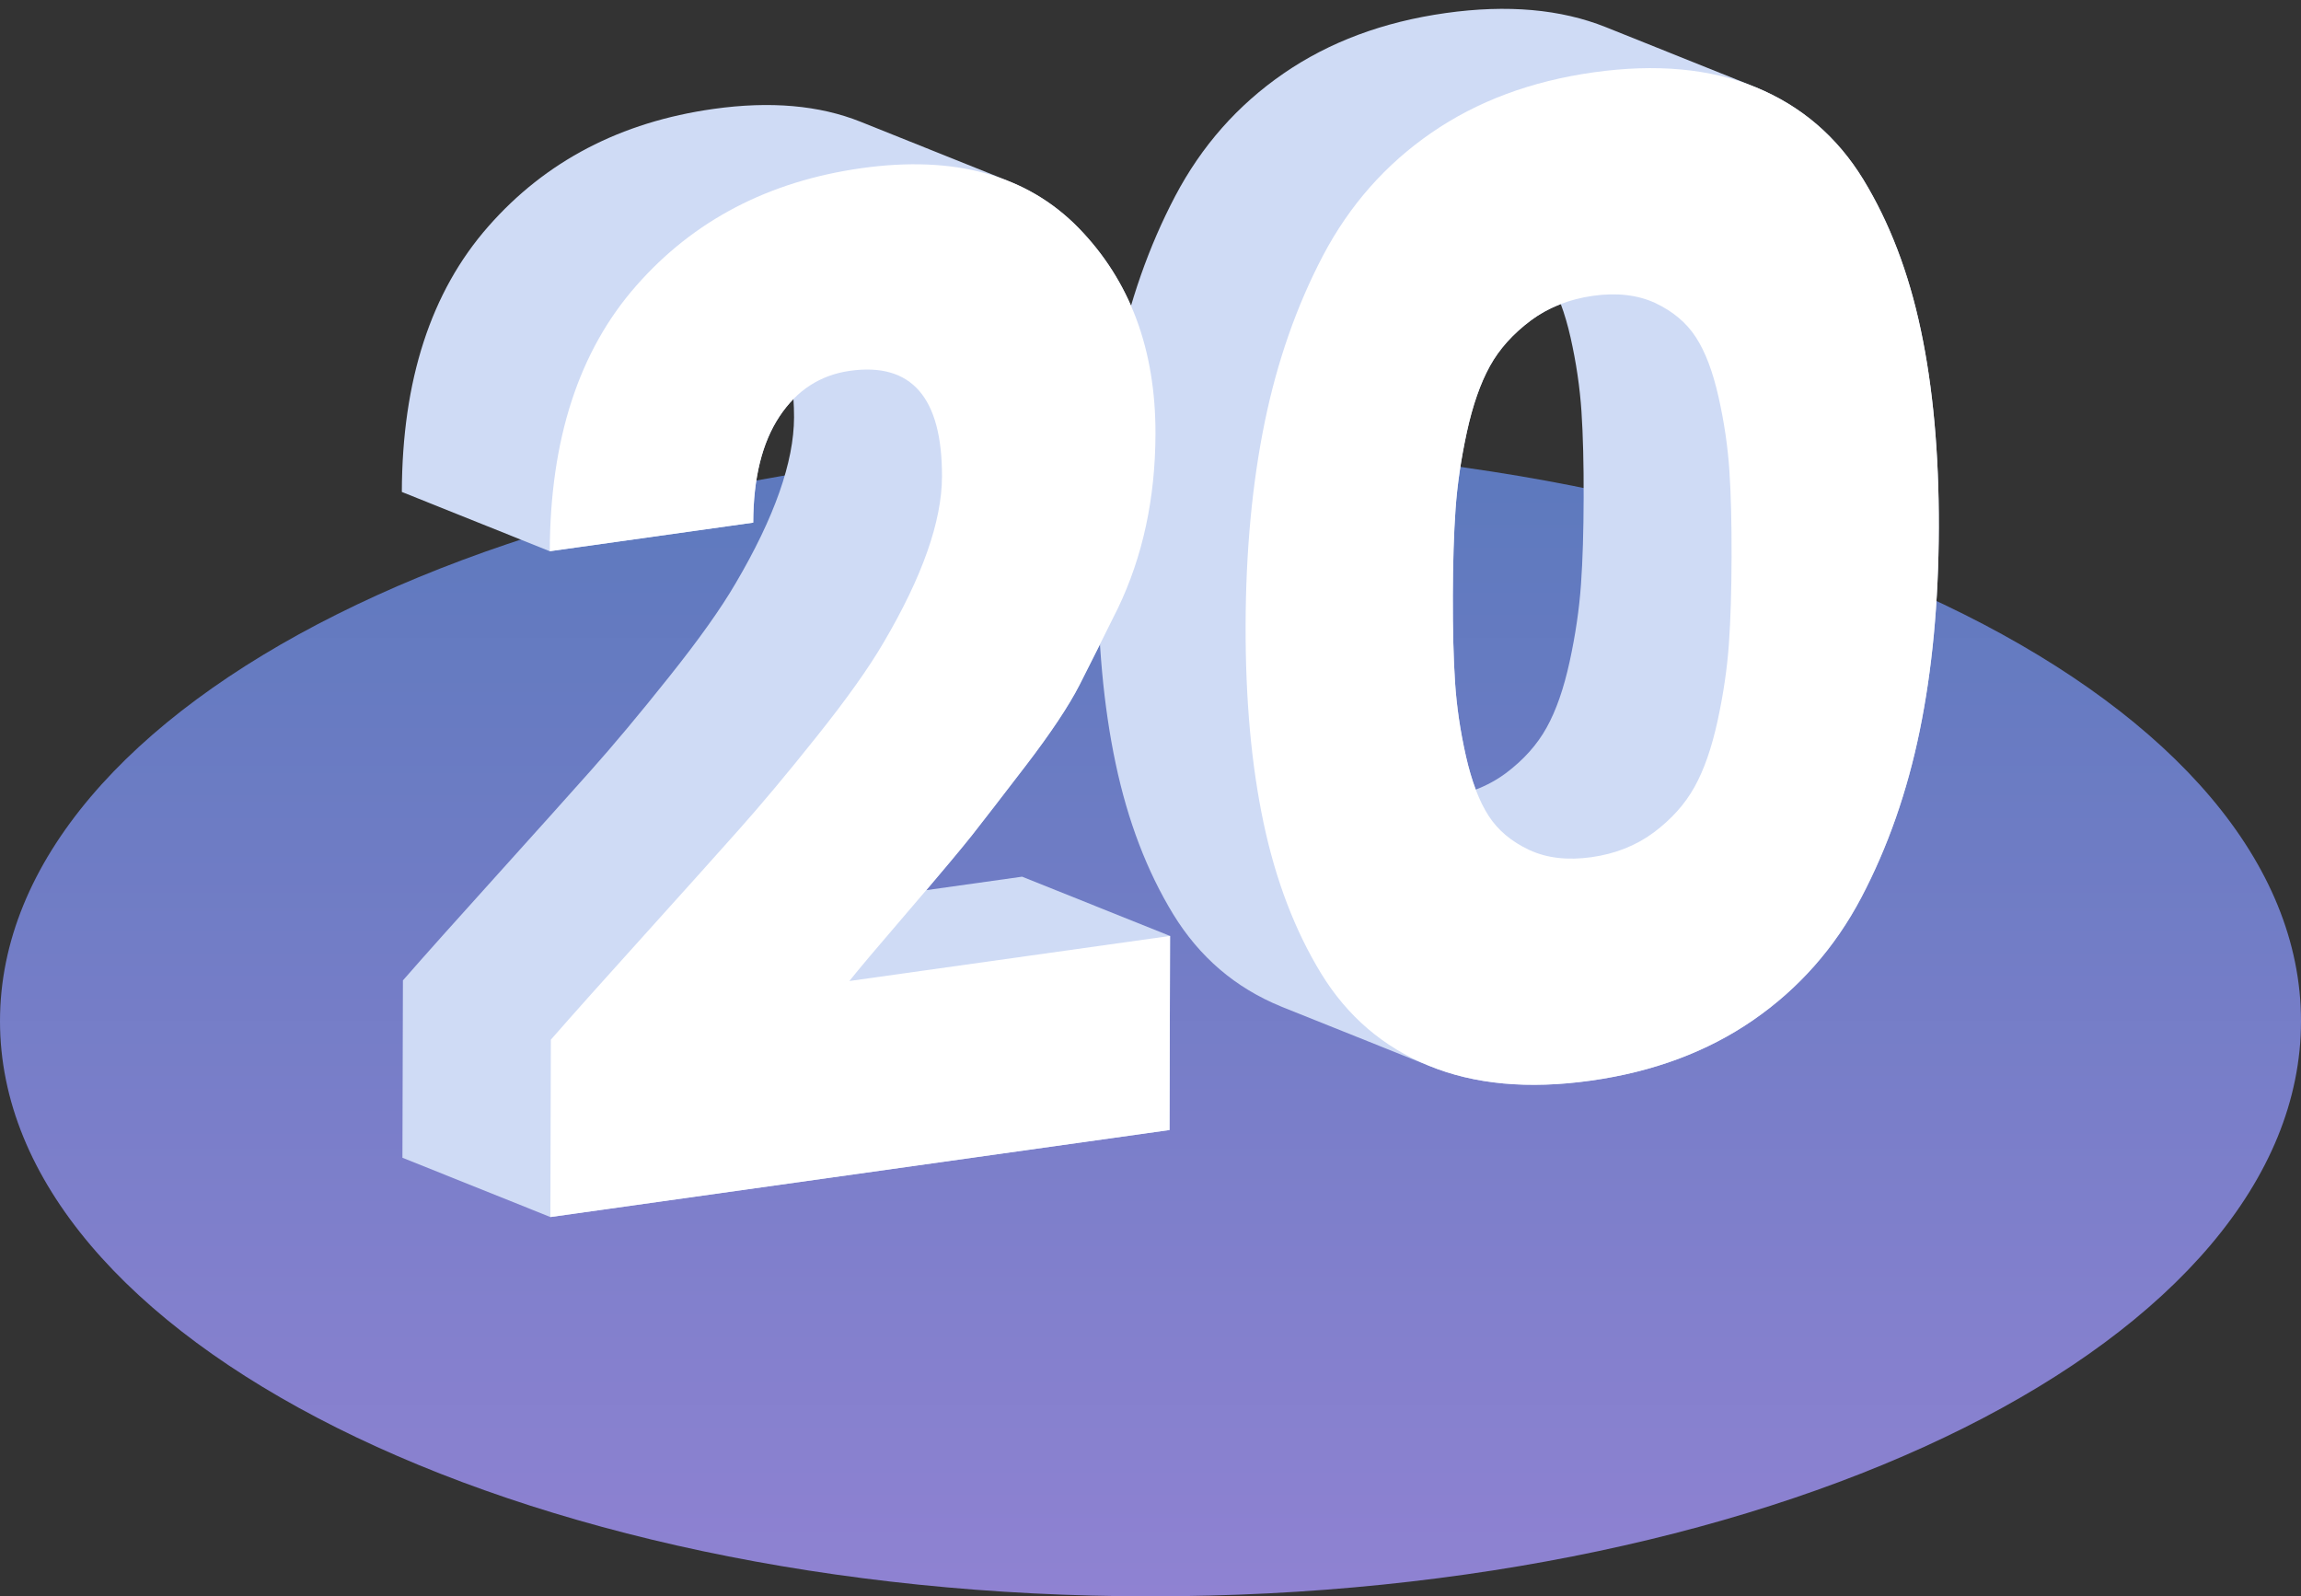
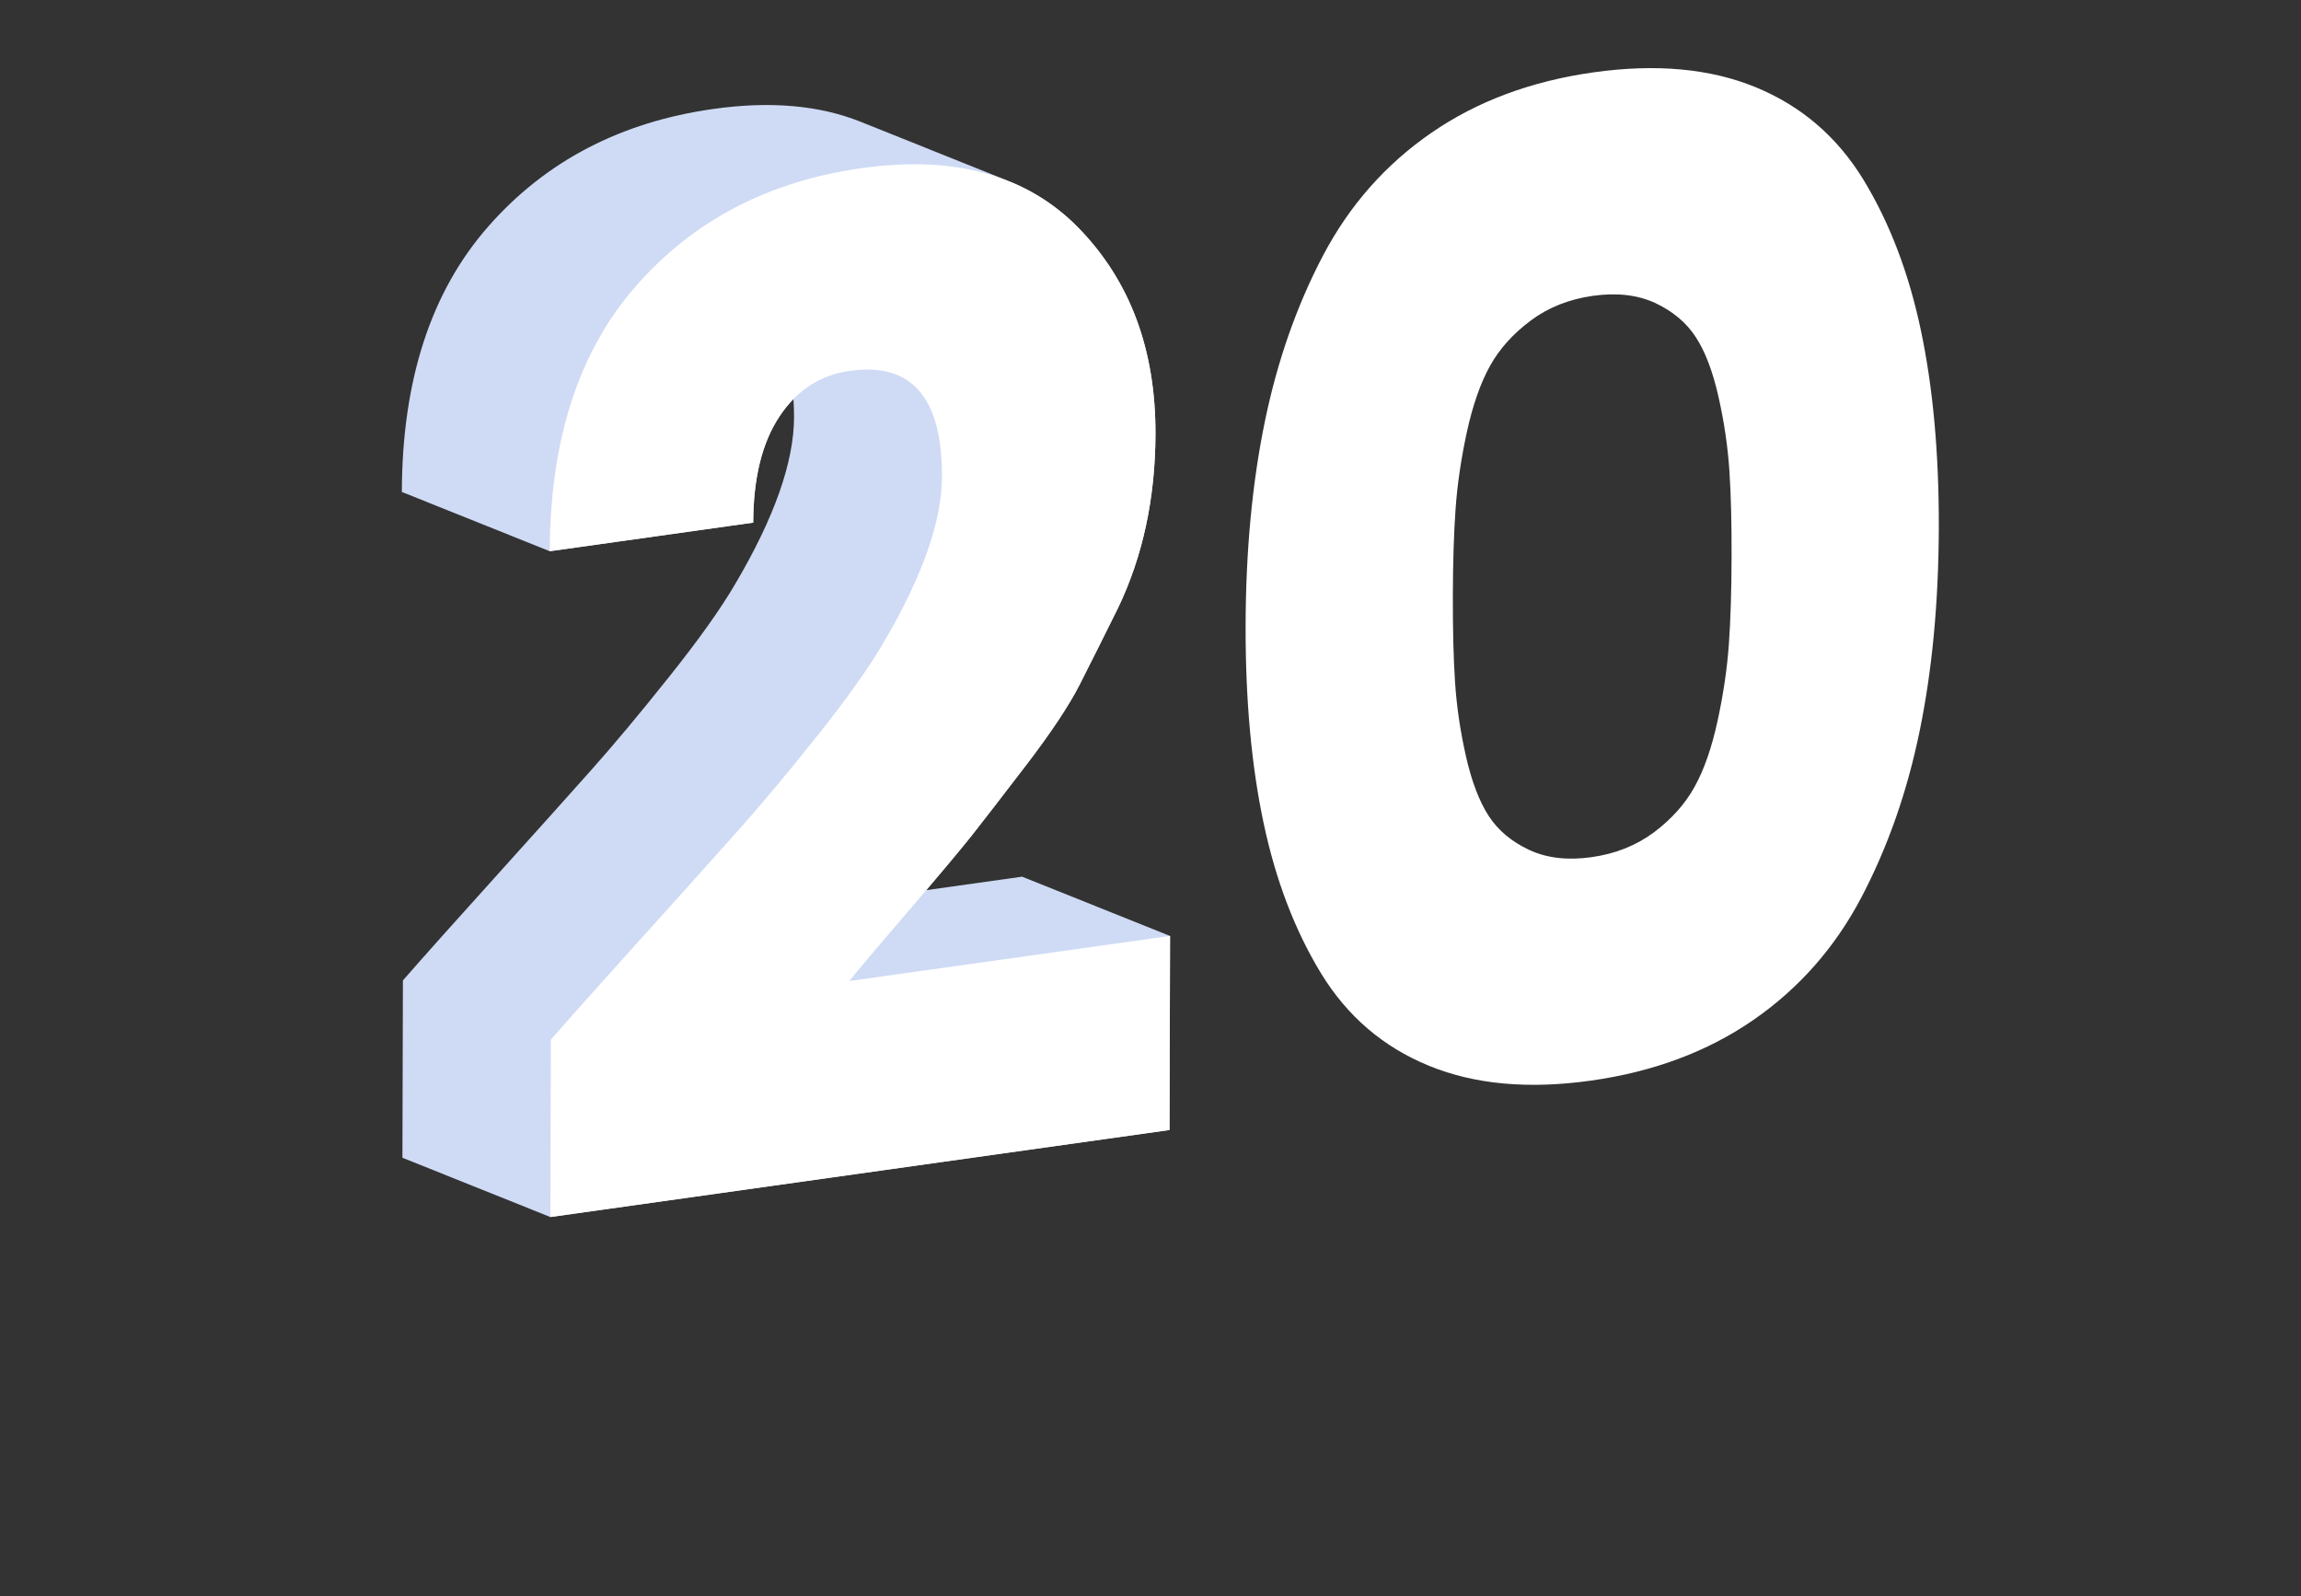
<svg xmlns="http://www.w3.org/2000/svg" width="160" height="111" viewBox="0 0 160 111" fill="none">
  <rect x="0" y="0" width="160" height="111" fill="#333333" stroke="none" />
-   <path d="M80 111C124.183 111 160 93.091 160 71C160 48.909 124.183 31 80 31C35.817 31 0 48.909 0 71C0 93.091 35.817 111 80 111Z" fill="url(#paint0_linear)" />
-   <path d="M133.564 22.948C132.719 18.952 131.386 15.47 129.566 12.484C127.746 9.508 125.252 7.369 122.085 6.066C121.854 5.971 121.613 5.892 121.376 5.807C121.568 5.876 121.767 5.938 121.955 6.013C118.526 4.639 115.098 3.265 111.669 1.891C108.528 0.633 104.809 0.305 100.529 0.907C96.184 1.517 92.423 2.92 89.246 5.113C86.06 7.308 83.553 10.15 81.715 13.64C79.876 17.141 78.524 20.999 77.655 25.237C76.787 29.466 76.342 34.175 76.328 39.349C76.313 44.532 76.732 49.112 77.578 53.1C78.423 57.095 79.756 60.578 81.575 63.563C83.396 66.54 85.89 68.679 89.065 69.98C89.109 69.999 89.152 70.016 89.195 70.034C90.395 70.514 91.595 70.996 92.796 71.476C94.168 72.026 95.539 72.576 96.91 73.124C97.425 73.33 97.939 73.536 98.453 73.743C98.762 73.866 99.173 74.031 99.481 74.155C99.438 74.137 99.394 74.12 99.351 74.101C102.519 75.404 106.275 75.749 110.62 75.139C114.959 74.53 118.727 73.126 121.904 70.932C125.082 68.739 127.59 65.896 129.427 62.406C131.265 58.906 132.618 55.047 133.487 50.81C134.354 46.581 134.8 41.879 134.815 36.697C134.83 31.525 134.409 26.937 133.564 22.948ZM107.544 50.593C106.885 51.786 105.94 52.837 104.711 53.761C104.069 54.237 103.369 54.614 102.617 54.904C102.357 54.219 102.129 53.446 101.933 52.581C101.537 50.828 101.287 49.116 101.176 47.445C101.066 45.774 101.017 43.781 101.023 41.447C101.03 39.114 101.089 37.104 101.211 35.402C101.331 33.708 101.59 31.923 101.996 30.049C102.402 28.183 102.939 26.649 103.599 25.455C104.258 24.263 105.203 23.212 106.44 22.286C107.078 21.811 107.776 21.434 108.529 21.144C108.787 21.829 109.013 22.603 109.209 23.468C109.605 25.229 109.855 26.941 109.967 28.604C110.077 30.274 110.126 32.268 110.119 34.601C110.112 36.935 110.054 38.943 109.933 40.647C109.812 42.35 109.552 44.133 109.146 46C108.739 47.864 108.21 49.398 107.544 50.593Z" fill="#CFDBF5" />
  <path d="M71.074 60.959L64.408 61.896C65.883 60.165 66.941 58.89 67.578 58.09C68.383 57.068 69.645 55.431 71.364 53.19C73.084 50.938 74.322 49.078 75.067 47.62C75.812 46.152 76.704 44.375 77.736 42.291C79.466 38.685 80.334 34.648 80.346 30.183C80.363 24.291 78.571 19.512 74.986 15.839C73.228 14.043 71.122 12.804 68.678 12.104C69.176 12.247 69.664 12.403 70.134 12.591C66.704 11.217 63.277 9.843 59.848 8.469C56.972 7.317 53.564 7.018 49.62 7.573C43.159 8.48 37.936 11.206 33.95 15.751C29.964 20.285 27.964 26.438 27.942 34.207L38.228 38.329L52.375 36.341C52.384 33.238 52.992 30.778 54.201 28.956C54.498 28.506 54.822 28.103 55.172 27.747C55.198 28.153 55.215 28.575 55.214 29.021C55.205 32.123 53.852 35.974 51.154 40.555C50.123 42.325 48.574 44.499 46.507 47.087C44.447 49.675 42.636 51.833 41.088 53.571C39.54 55.308 37.365 57.737 34.557 60.849C31.747 63.96 29.565 66.399 28.017 68.171L27.983 80.503L38.269 84.625L81.322 78.575L81.359 65.081L71.074 60.959Z" fill="#CFDBF5" />
  <path d="M133.564 22.948C134.409 26.936 134.83 31.525 134.815 36.698C134.8 41.881 134.354 46.583 133.487 50.811C132.619 55.047 131.265 58.907 129.427 62.407C127.589 65.897 125.081 68.74 121.904 70.933C118.727 73.127 114.959 74.531 110.62 75.14C106.275 75.75 102.519 75.405 99.351 74.102C96.175 72.801 93.682 70.662 91.861 67.685C90.041 64.7 88.709 61.217 87.863 57.222C87.018 53.234 86.599 48.654 86.613 43.47C86.628 38.297 87.073 33.587 87.941 29.359C88.809 25.122 90.162 21.263 92 17.762C93.84 14.272 96.347 11.429 99.531 9.235C102.709 7.042 106.47 5.639 110.815 5.029C115.153 4.42 118.917 4.764 122.085 6.066C125.252 7.369 127.746 9.508 129.566 12.484C131.387 15.471 132.72 18.952 133.564 22.948ZM120.219 44.77C120.339 43.066 120.398 41.058 120.405 38.724C120.412 36.391 120.364 34.397 120.253 32.727C120.142 31.064 119.892 29.352 119.495 27.59C119.099 25.837 118.578 24.451 117.918 23.444C117.265 22.435 116.325 21.65 115.1 21.07C113.868 20.502 112.425 20.337 110.773 20.569C109.115 20.802 107.67 21.372 106.441 22.287C105.204 23.213 104.259 24.264 103.6 25.456C102.941 26.649 102.404 28.184 101.997 30.05C101.591 31.924 101.332 33.708 101.212 35.403C101.091 37.105 101.031 39.115 101.024 41.448C101.018 43.782 101.067 45.775 101.177 47.446C101.288 49.117 101.537 50.829 101.934 52.582C102.331 54.335 102.859 55.72 103.512 56.728C104.165 57.738 105.105 58.523 106.337 59.1C107.563 59.671 109.004 59.835 110.663 59.603C112.314 59.371 113.76 58.8 114.996 57.883C116.226 56.96 117.17 55.909 117.83 54.716C118.496 53.522 119.025 51.987 119.432 50.123C119.838 48.256 120.098 46.473 120.219 44.77Z" fill="white" />
  <path d="M59.906 11.693C66.366 10.785 71.392 12.166 74.986 15.838C78.571 19.511 80.363 24.29 80.346 30.182C80.333 34.648 79.466 38.684 77.736 42.29C76.704 44.374 75.812 46.151 75.067 47.619C74.322 49.077 73.084 50.937 71.364 53.189C69.645 55.43 68.383 57.067 67.578 58.089C66.771 59.102 65.301 60.862 63.149 63.367C60.998 65.87 59.634 67.485 59.062 68.213L81.36 65.08L81.323 78.574L38.27 84.624L38.304 72.292C39.852 70.52 42.034 68.081 44.843 64.97C47.653 61.858 49.827 59.429 51.375 57.692C52.923 55.954 54.734 53.796 56.794 51.208C58.861 48.62 60.41 46.445 61.441 44.676C64.138 40.095 65.492 36.243 65.501 33.142C65.517 27.635 63.386 25.183 59.095 25.786C57.041 26.075 55.404 27.135 54.202 28.955C52.993 30.776 52.385 33.237 52.376 36.34L38.229 38.328C38.25 30.558 40.25 24.406 44.237 19.872C48.223 15.326 53.446 12.601 59.906 11.693Z" fill="white" />
  <defs>
    <linearGradient id="paint0_linear" x1="80" y1="111" x2="80" y2="30.996" gradientUnits="userSpaceOnUse">
      <stop stop-color="#8F82D2" />
      <stop offset="1" stop-color="#5C79BD" />
    </linearGradient>
  </defs>
</svg>